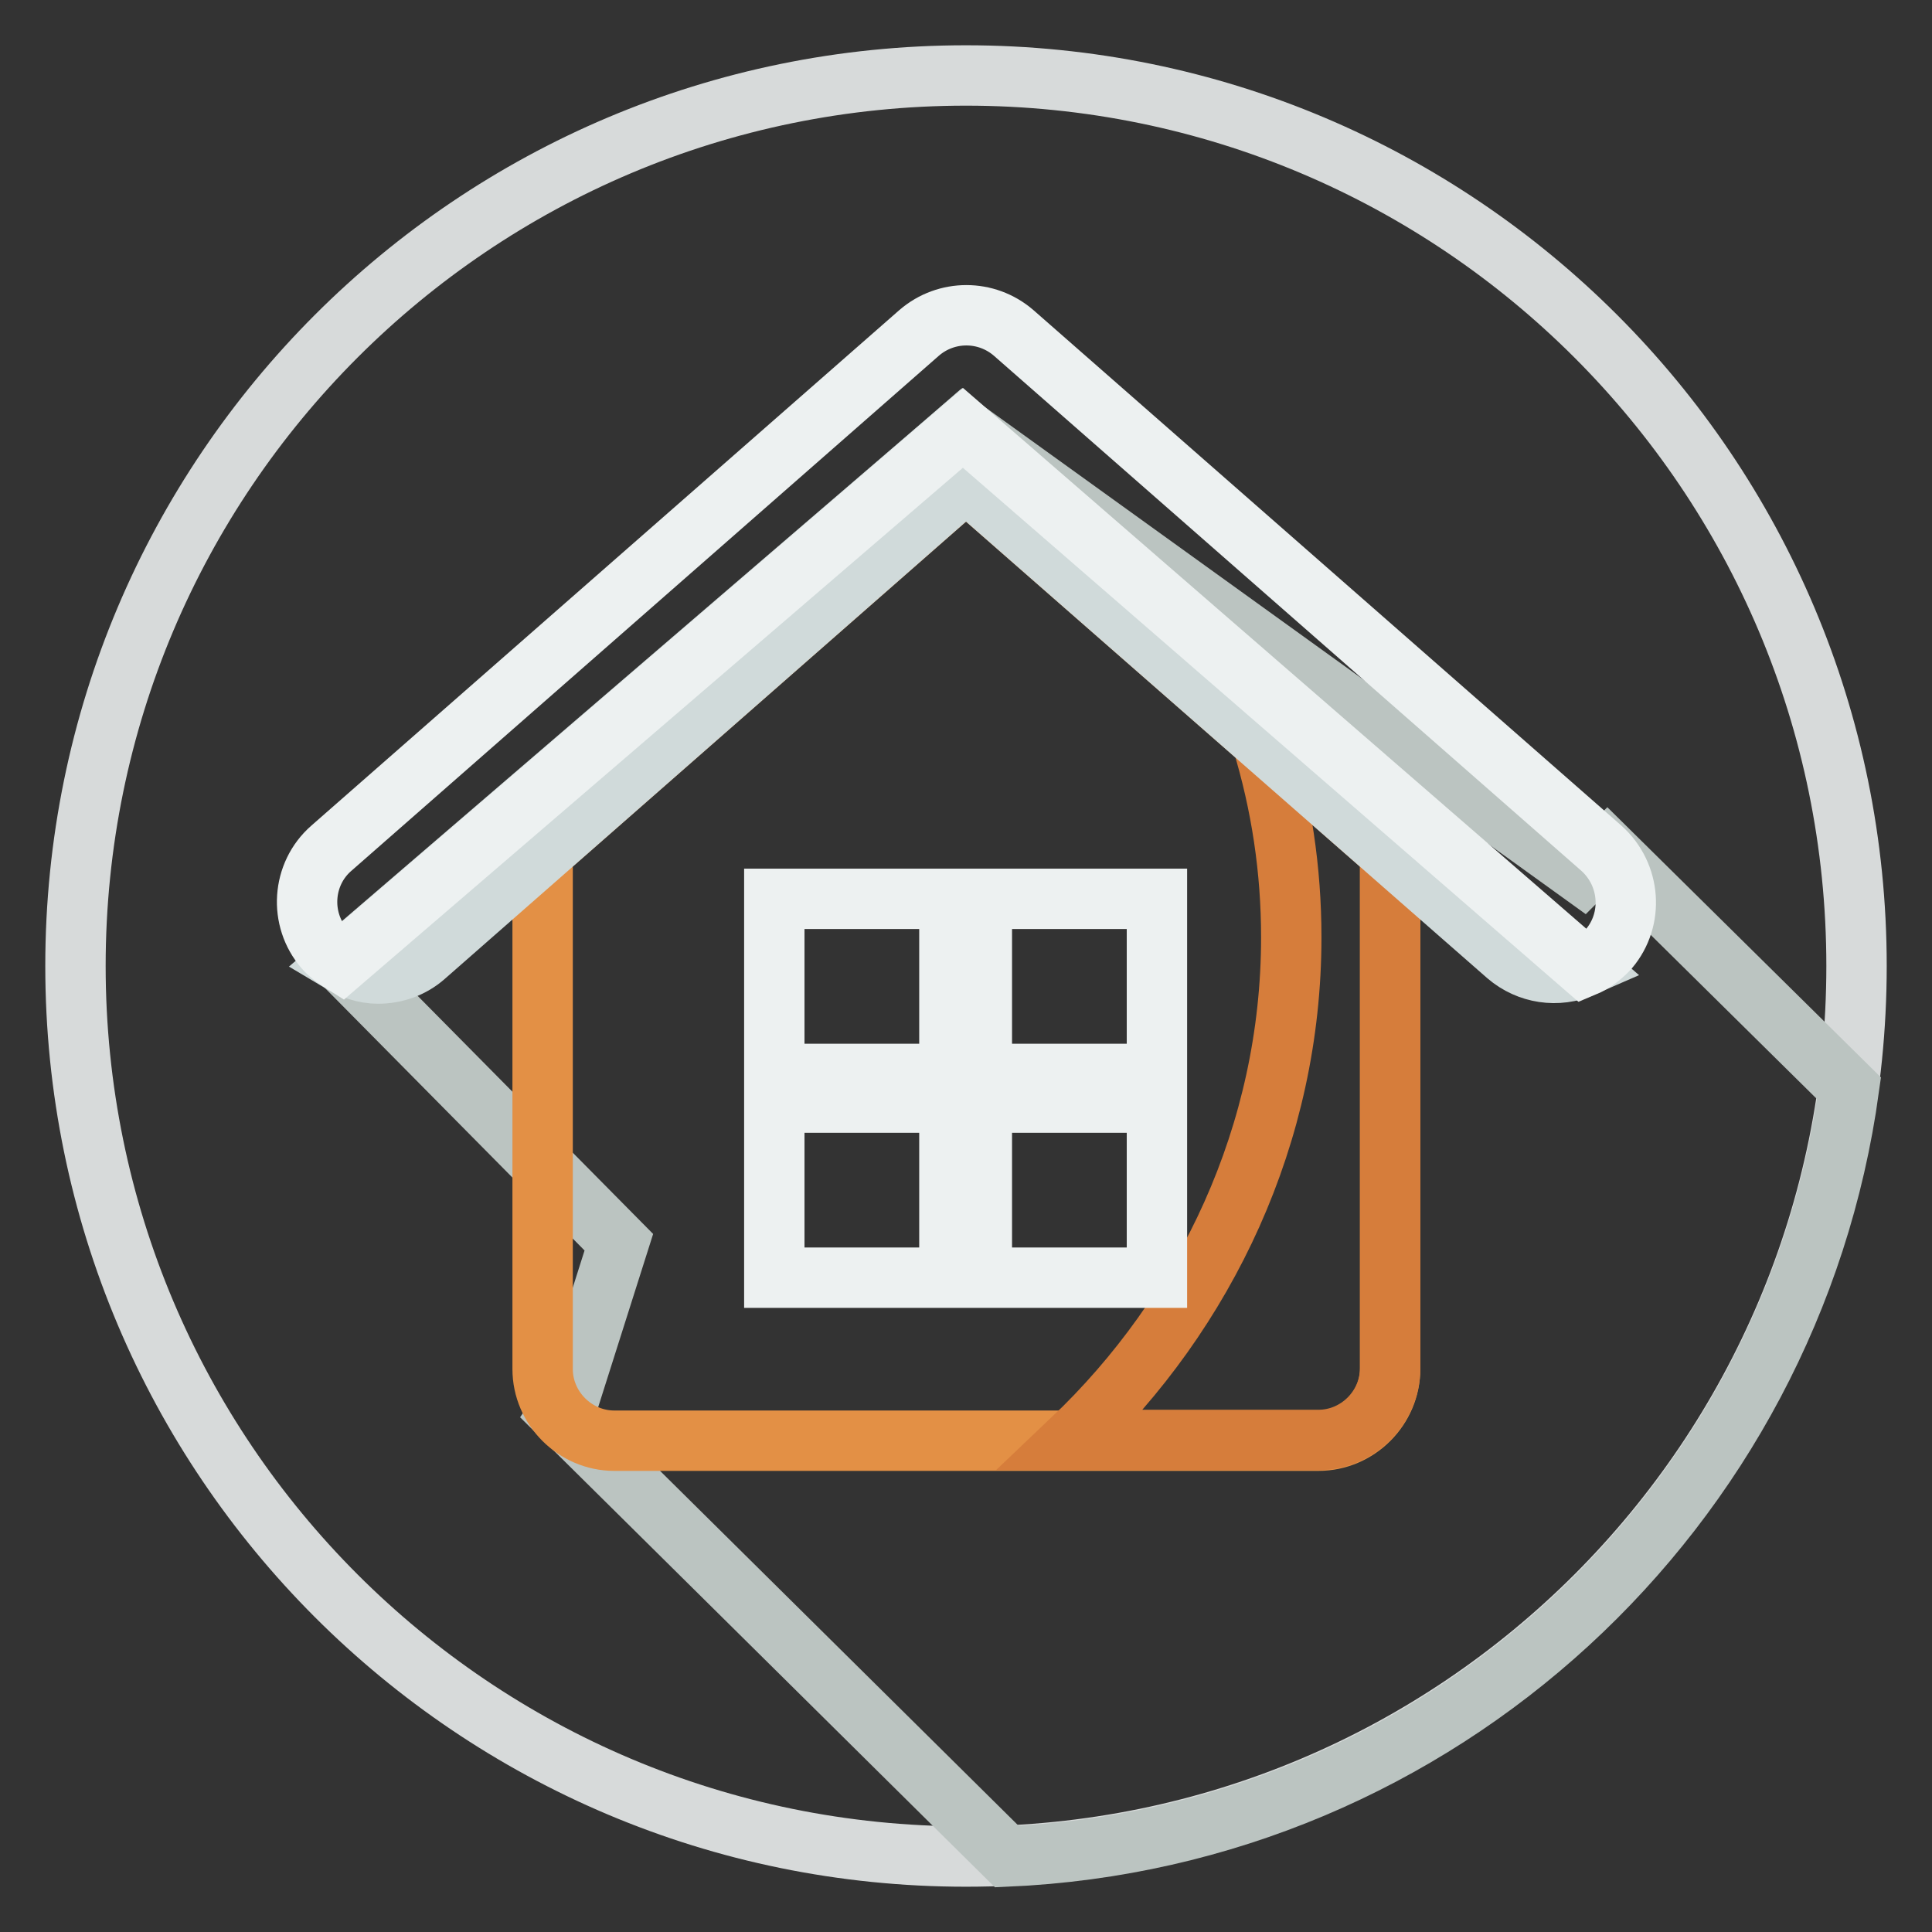
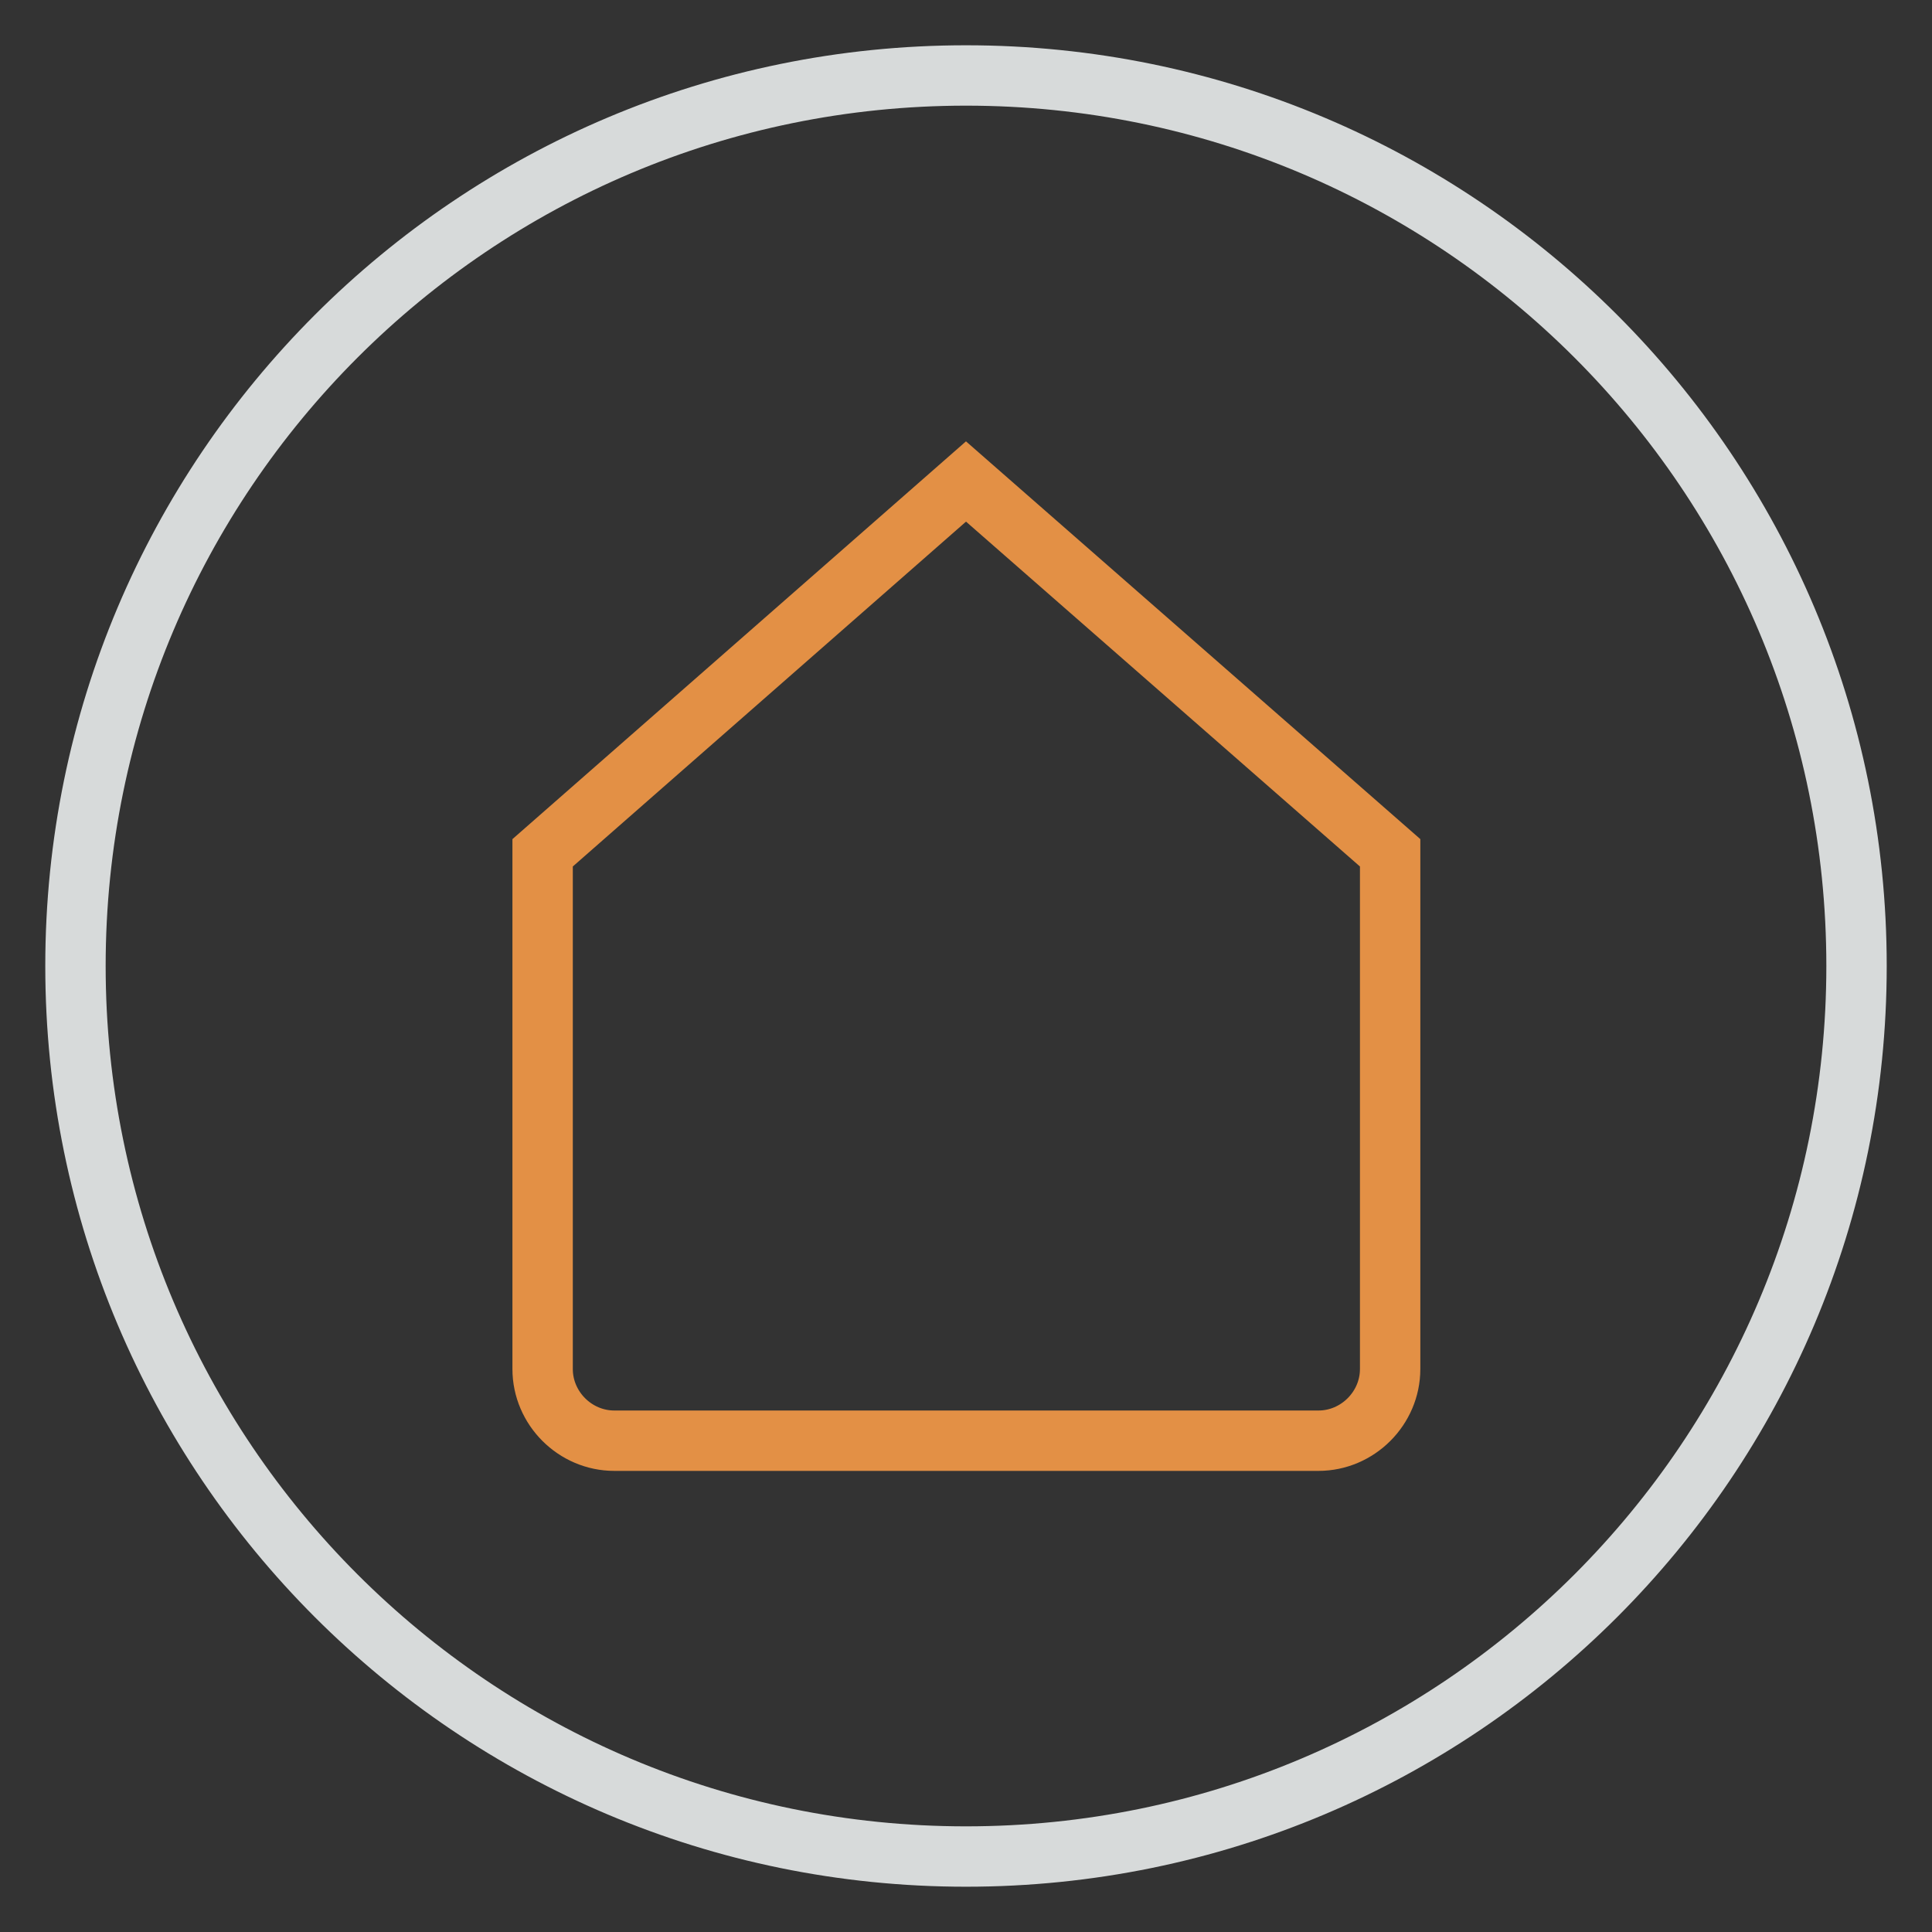
<svg xmlns="http://www.w3.org/2000/svg" version="1.1" x="0px" y="0px" viewBox="0 0 256 256" enable-background="new 0 0 256 256" xml:space="preserve">
  <rect x="0" y="0" width="256" height="256" fill="#333333" stroke="none" />
  <g>
    <path stroke-width="8" fill-opacity="0" stroke="#d7dada" d="M10,128c0,65.2,52.8,118,118,118c65.2,0,118-52.8,118-118c0-65.2-52.8-118-118-118C62.8,10,10,62.8,10,128z " />
-     <path stroke-width="8" fill-opacity="0" stroke="#bbc4c1" d="M213,112.6l-3.3,3.3l-82.2-59.2l-81.8,71.2L82,164.6l-6.6,20.8l-1.3,1.9l59.3,58.7 c57.3-2.5,103.9-45.9,111.6-101.8L213,112.6z" />
    <path stroke-width="8" fill-opacity="0" stroke="#e39045" d="M128,63.8L71.9,113v68.4c0,5.2,4.3,9.5,9.5,9.5h93.3c5.2,0,9.5-4.3,9.5-9.5V113L128,63.8z" />
-     <path stroke-width="8" fill-opacity="0" stroke="#d67d3b" d="M167.2,98.1c2.6,8.5,3.9,17.2,3.9,26.1c0,26-11.3,49.7-29.1,66.6h32.7c5.2,0,9.5-4.3,9.5-9.5V113 L167.2,98.1z" />
-     <path stroke-width="8" fill-opacity="0" stroke="#edf1f1" d="M102.6,119.1h23.2v23.2h-23.2V119.1z M130.1,119.1h23.2v23.2h-23.2V119.1z M102.6,146.1h23.2v23.2h-23.2 V146.1z M130.1,146.1h23.2v23.2h-23.2V146.1z" />
-     <path stroke-width="8" fill-opacity="0" stroke="#d0dada" d="M45.1,127.5c1.5,0.9,3.2,1.5,5,1.5c2.3,0,4.5-0.8,6.2-2.3L128,63.8l71.7,62.8c2.8,2.4,6.7,3,10.1,1.5 l-82.3-71.4L45.1,127.5z" />
-     <path stroke-width="8" fill-opacity="0" stroke="#edf1f1" d="M212.2,112.4l-77.9-68.3c-3.6-3.1-8.9-3.1-12.5,0l-77.9,68.3c-3.9,3.4-4.3,9.4-0.9,13.3c0,0,0,0,0,0 c0.6,0.7,1.4,1.3,2.2,1.8l82.4-70.8l82.3,71.4c1.2-0.5,2.4-1.4,3.3-2.4C216.5,121.8,216.1,115.9,212.2,112.4L212.2,112.4z" />
  </g>
</svg>